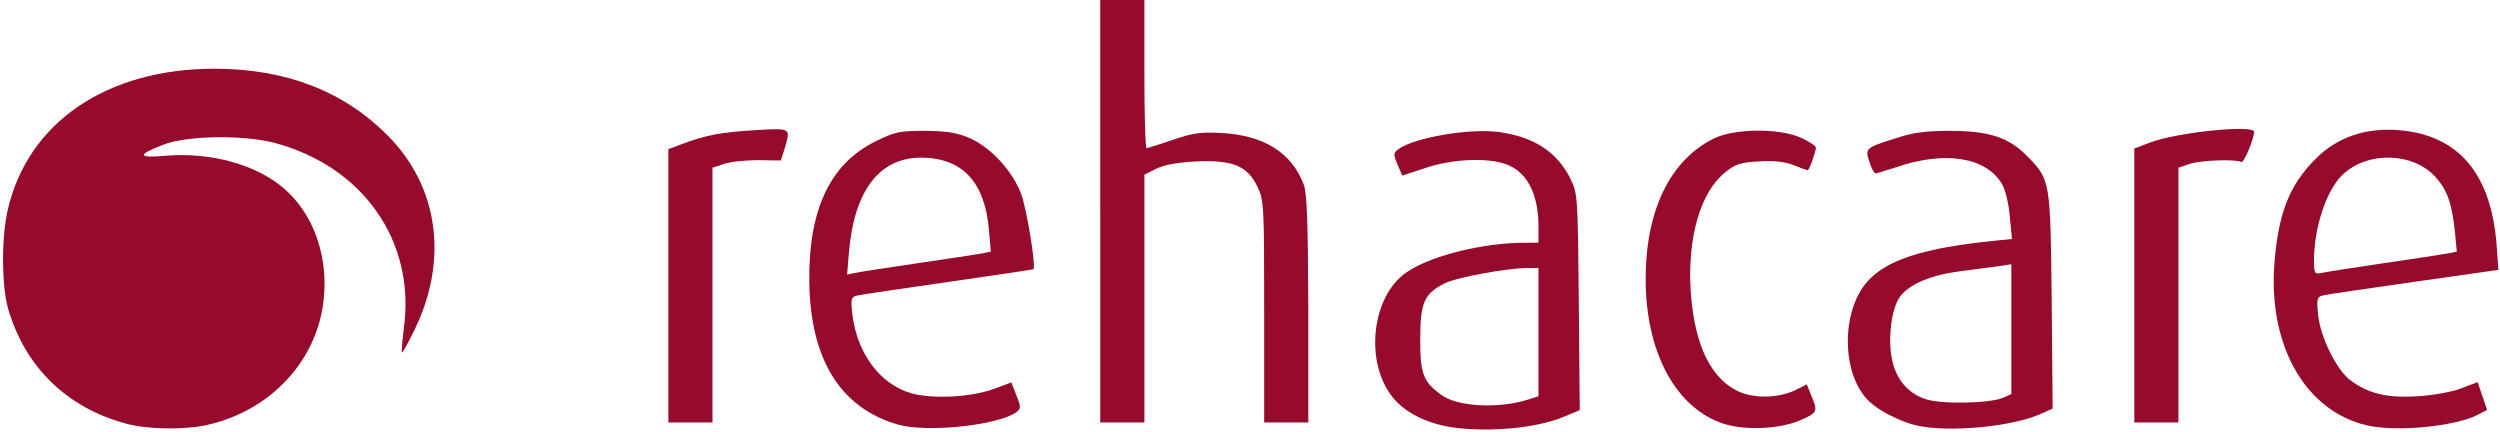
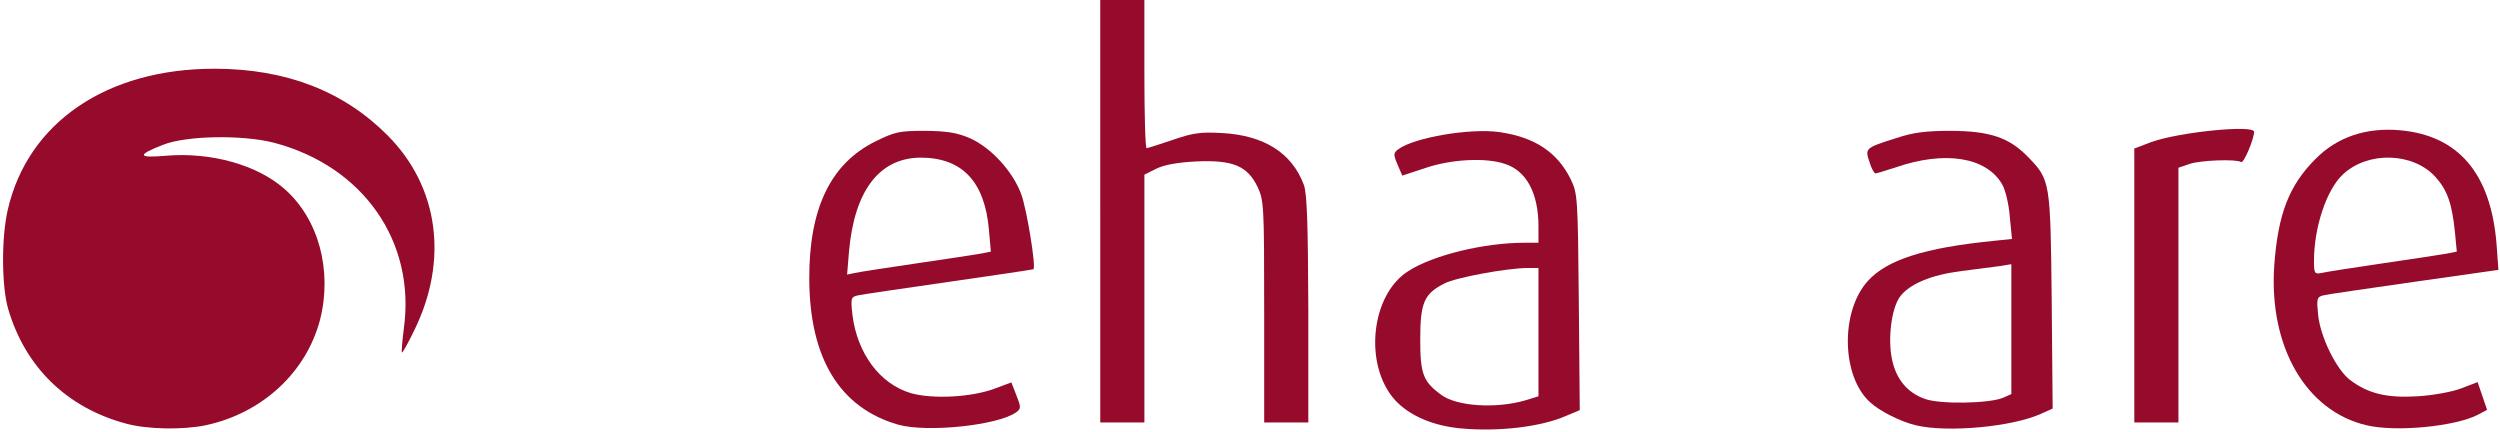
<svg xmlns="http://www.w3.org/2000/svg" version="1.0" width="793px" height="137px" viewBox="0 0 793 137" preserveAspectRatio="xMidYMid meet">
  <g fill="#960a2c">
    <path d="M463.5 135.9 c-9 -0.8 -16.5 -4.1 -21 -9 -10 -11.1 -7.7 -33.4 4.2 -40.9 7.9 -5.1 24.1 -9 36.9 -9 l4.4 0 0 -5.2 c0 -10.5 -3.8 -17.6 -10.6 -19.8 -6.1 -2.1 -17.1 -1.5 -25.3 1.3 l-7.3 2.4 -1.5 -3.5 c-1.4 -3.3 -1.3 -3.7 0.3 -4.9 5.1 -3.7 22.7 -6.7 32 -5.4 11.2 1.6 18.4 6.4 22.6 14.9 2.2 4.6 2.3 5.5 2.6 39 l0.3 34.3 -4.3 1.8 c-7.9 3.5 -21.4 5.1 -33.3 4z m20.3 -8.9 l4.2 -1.3 0 -20.4 0 -20.3 -3.2 0 c-6.7 0 -22.9 3 -26.6 4.9 -6.5 3.3 -7.7 6.1 -7.7 17.8 0 10.9 0.9 13.3 6.6 17.5 4.9 3.7 17.4 4.5 26.7 1.8z" />
    <path d="M40.1 134.4 c-18.8 -5 -32.1 -17.9 -37.5 -36.4 -2.1 -7.1 -2.2 -22.7 -0.1 -31.6 6.4 -27.6 31.4 -44.6 65.5 -44.6 22.7 0 41 7.1 55 21.2 16.2 16.3 19.3 39.6 8.4 61.8 -2 4.1 -3.7 7.2 -3.9 7 -0.2 -0.2 0.1 -3.6 0.6 -7.6 3.8 -27.5 -12.8 -51.4 -41.1 -58.9 -10 -2.6 -27.8 -2.3 -35.2 0.6 -8.5 3.3 -8.2 4.3 0.9 3.5 14.2 -1.2 28.9 2.9 37.5 10.5 10.9 9.5 15.3 26 11.3 41.6 -4.4 16.7 -18.4 29.6 -36.3 33.4 -7.2 1.5 -18.5 1.3 -25.1 -0.5z" />
    <path d="M284.9 134.7 c-18.5 -5.3 -28.1 -21 -28.2 -46.2 -0.1 -22.4 6.8 -36.7 21.1 -43.7 6.1 -3 7.5 -3.3 15.7 -3.3 7.2 0.1 10.1 0.6 14.3 2.4 6.6 3 13.4 10.4 16.1 17.6 1.8 4.8 4.8 23.3 3.9 23.9 -0.1 0.1 -12.2 1.9 -26.8 4 -14.6 2.1 -27.6 4 -28.9 4.3 -2.2 0.5 -2.3 0.9 -1.7 6.2 1.5 12.2 8.7 21.9 18.5 24.8 7 2 19.5 1.3 26.8 -1.5 l5.1 -1.9 1.6 4.1 c1.5 3.8 1.5 4.2 -0.1 5.4 -5.7 4.1 -28.2 6.5 -37.4 3.9z m6.1 -51.2 c9.6 -1.4 18.8 -2.8 20.4 -3.1 l2.9 -0.6 -0.6 -6.8 c-1.3 -15.4 -8.5 -23 -21.7 -23 -13.1 0.1 -21 10.5 -22.7 29.8 l-0.6 7.3 2.4 -0.5 c1.3 -0.3 10.3 -1.7 19.9 -3.1z" />
-     <path d="M545.3 133.9 c-14.4 -5.6 -23.3 -23 -23.3 -45.4 0 -21.8 7.8 -37.8 21.7 -44.6 6.7 -3.2 20.6 -3.3 27.6 -0.2 2.6 1.2 4.7 2.6 4.7 3.1 0 1.3 -2.1 7.2 -2.6 7.2 -0.2 0 -2.2 -0.7 -4.4 -1.6 -2.8 -1.1 -6.1 -1.5 -11 -1.2 -5.8 0.3 -7.5 0.8 -10.7 3.4 -7.9 6.3 -12.1 20.6 -11 37.9 1.2 17.4 6.7 28.4 16.2 32.1 5.2 1.9 12.5 1.5 17.5 -1.1 l3.1 -1.6 1.4 3.5 c2.2 5.1 2 5.5 -3.2 7.8 -7 3.1 -19.1 3.5 -26 0.7z" />
    <path d="M607.7 134.9 c-4.7 -1.1 -11.5 -4.5 -14.5 -7.3 -9.1 -8.2 -9.5 -28.8 -0.7 -38.5 6.1 -6.7 17.9 -10.5 39.9 -12.7 l5.8 -0.6 -0.7 -7.1 c-0.3 -4 -1.4 -8.5 -2.4 -10.2 -5 -8.7 -18.2 -10.8 -33.8 -5.4 -3.1 1 -6 1.9 -6.4 1.9 -0.4 0 -1.3 -1.6 -1.9 -3.6 -1.5 -4.4 -1.3 -4.5 8.5 -7.6 5.4 -1.8 9.4 -2.3 17.5 -2.3 12.2 0.1 18.3 2.1 24.3 8.3 7.1 7.3 7.1 7.8 7.5 45.8 l0.3 34 -3.8 1.7 c-9.1 4.1 -29.6 6 -39.6 3.6z m27.6 -8.7 l2.7 -1.2 0 -20.6 0 -20.6 -3.7 0.6 c-2.1 0.3 -7.6 1 -12.3 1.6 -9.5 1.2 -16.4 4.1 -19.4 8.2 -2.6 3.7 -3.8 13 -2.5 19.6 1.3 6.4 4.8 10.7 10.4 12.7 4.7 1.8 20.4 1.5 24.8 -0.3z" />
    <path d="M750.7 134.9 c-19.3 -4.5 -31.1 -25 -29.3 -50.8 1.2 -16.3 4.7 -25.3 13.1 -33.7 6.8 -6.9 16 -10 26.6 -9.1 18.7 1.6 29 13.7 30.8 36.1 l0.6 8.2 -26.7 3.8 c-14.8 2.1 -27.8 4 -28.9 4.3 -2 0.5 -2.1 1.1 -1.6 6.1 0.7 7.1 5.8 17.4 10.1 20.7 5.8 4.4 11.8 5.8 21.5 5.2 4.9 -0.3 10.9 -1.4 13.8 -2.5 l5.2 -2 1.5 4.4 1.5 4.4 -3 1.6 c-7.3 3.7 -25.9 5.5 -35.2 3.3z m5.3 -51.4 c9.6 -1.4 18.8 -2.8 20.4 -3.1 l2.9 -0.6 -0.6 -6.2 c-0.9 -9 -2.4 -13.3 -6.2 -17.5 -7.1 -7.8 -21.4 -8.2 -29.3 -0.8 -5.2 4.8 -9.2 16.8 -9.2 27.4 0 4 0.2 4.3 2.3 3.9 1.2 -0.3 10.1 -1.7 19.7 -3.1z" />
-     <path d="M212 90.6 l0 -43.3 4.3 -1.6 c7.8 -2.9 12.1 -3.7 23 -4.4 11.8 -0.7 11.5 -0.8 9.6 5.8 l-1.2 3.8 -7.2 -0.1 c-4 0 -8.9 0.5 -10.9 1.2 l-3.6 1.2 0 40.4 0 40.4 -7 0 -7 0 0 -43.4z" />
    <path d="M349 67 l0 -67 7 0 7 0 0 23.5 c0 12.9 0.3 23.5 0.7 23.5 0.3 0 4.1 -1.2 8.2 -2.6 6.4 -2.2 8.8 -2.6 15.7 -2.2 13.4 0.7 22.3 6.4 26 16.5 1 2.9 1.3 12.3 1.4 39.6 l0 35.7 -7 0 -7 0 0 -35.2 c0 -33.7 -0.1 -35.3 -2.1 -39.5 -3.2 -6.7 -7.9 -8.6 -19.3 -8.1 -6.1 0.3 -10.4 1.1 -12.8 2.3 l-3.8 1.9 0 39.3 0 39.3 -7 0 -7 0 0 -67z" />
    <path d="M677 90.6 l0 -43.5 5.3 -2 c8.7 -3.2 32.7 -5.6 32.7 -3.3 0 2.3 -3.3 10.1 -4.1 9.6 -1.6 -1 -12.8 -0.6 -16.4 0.6 l-3.5 1.2 0 40.4 0 40.4 -7 0 -7 0 0 -43.4z" />
  </g>
</svg>